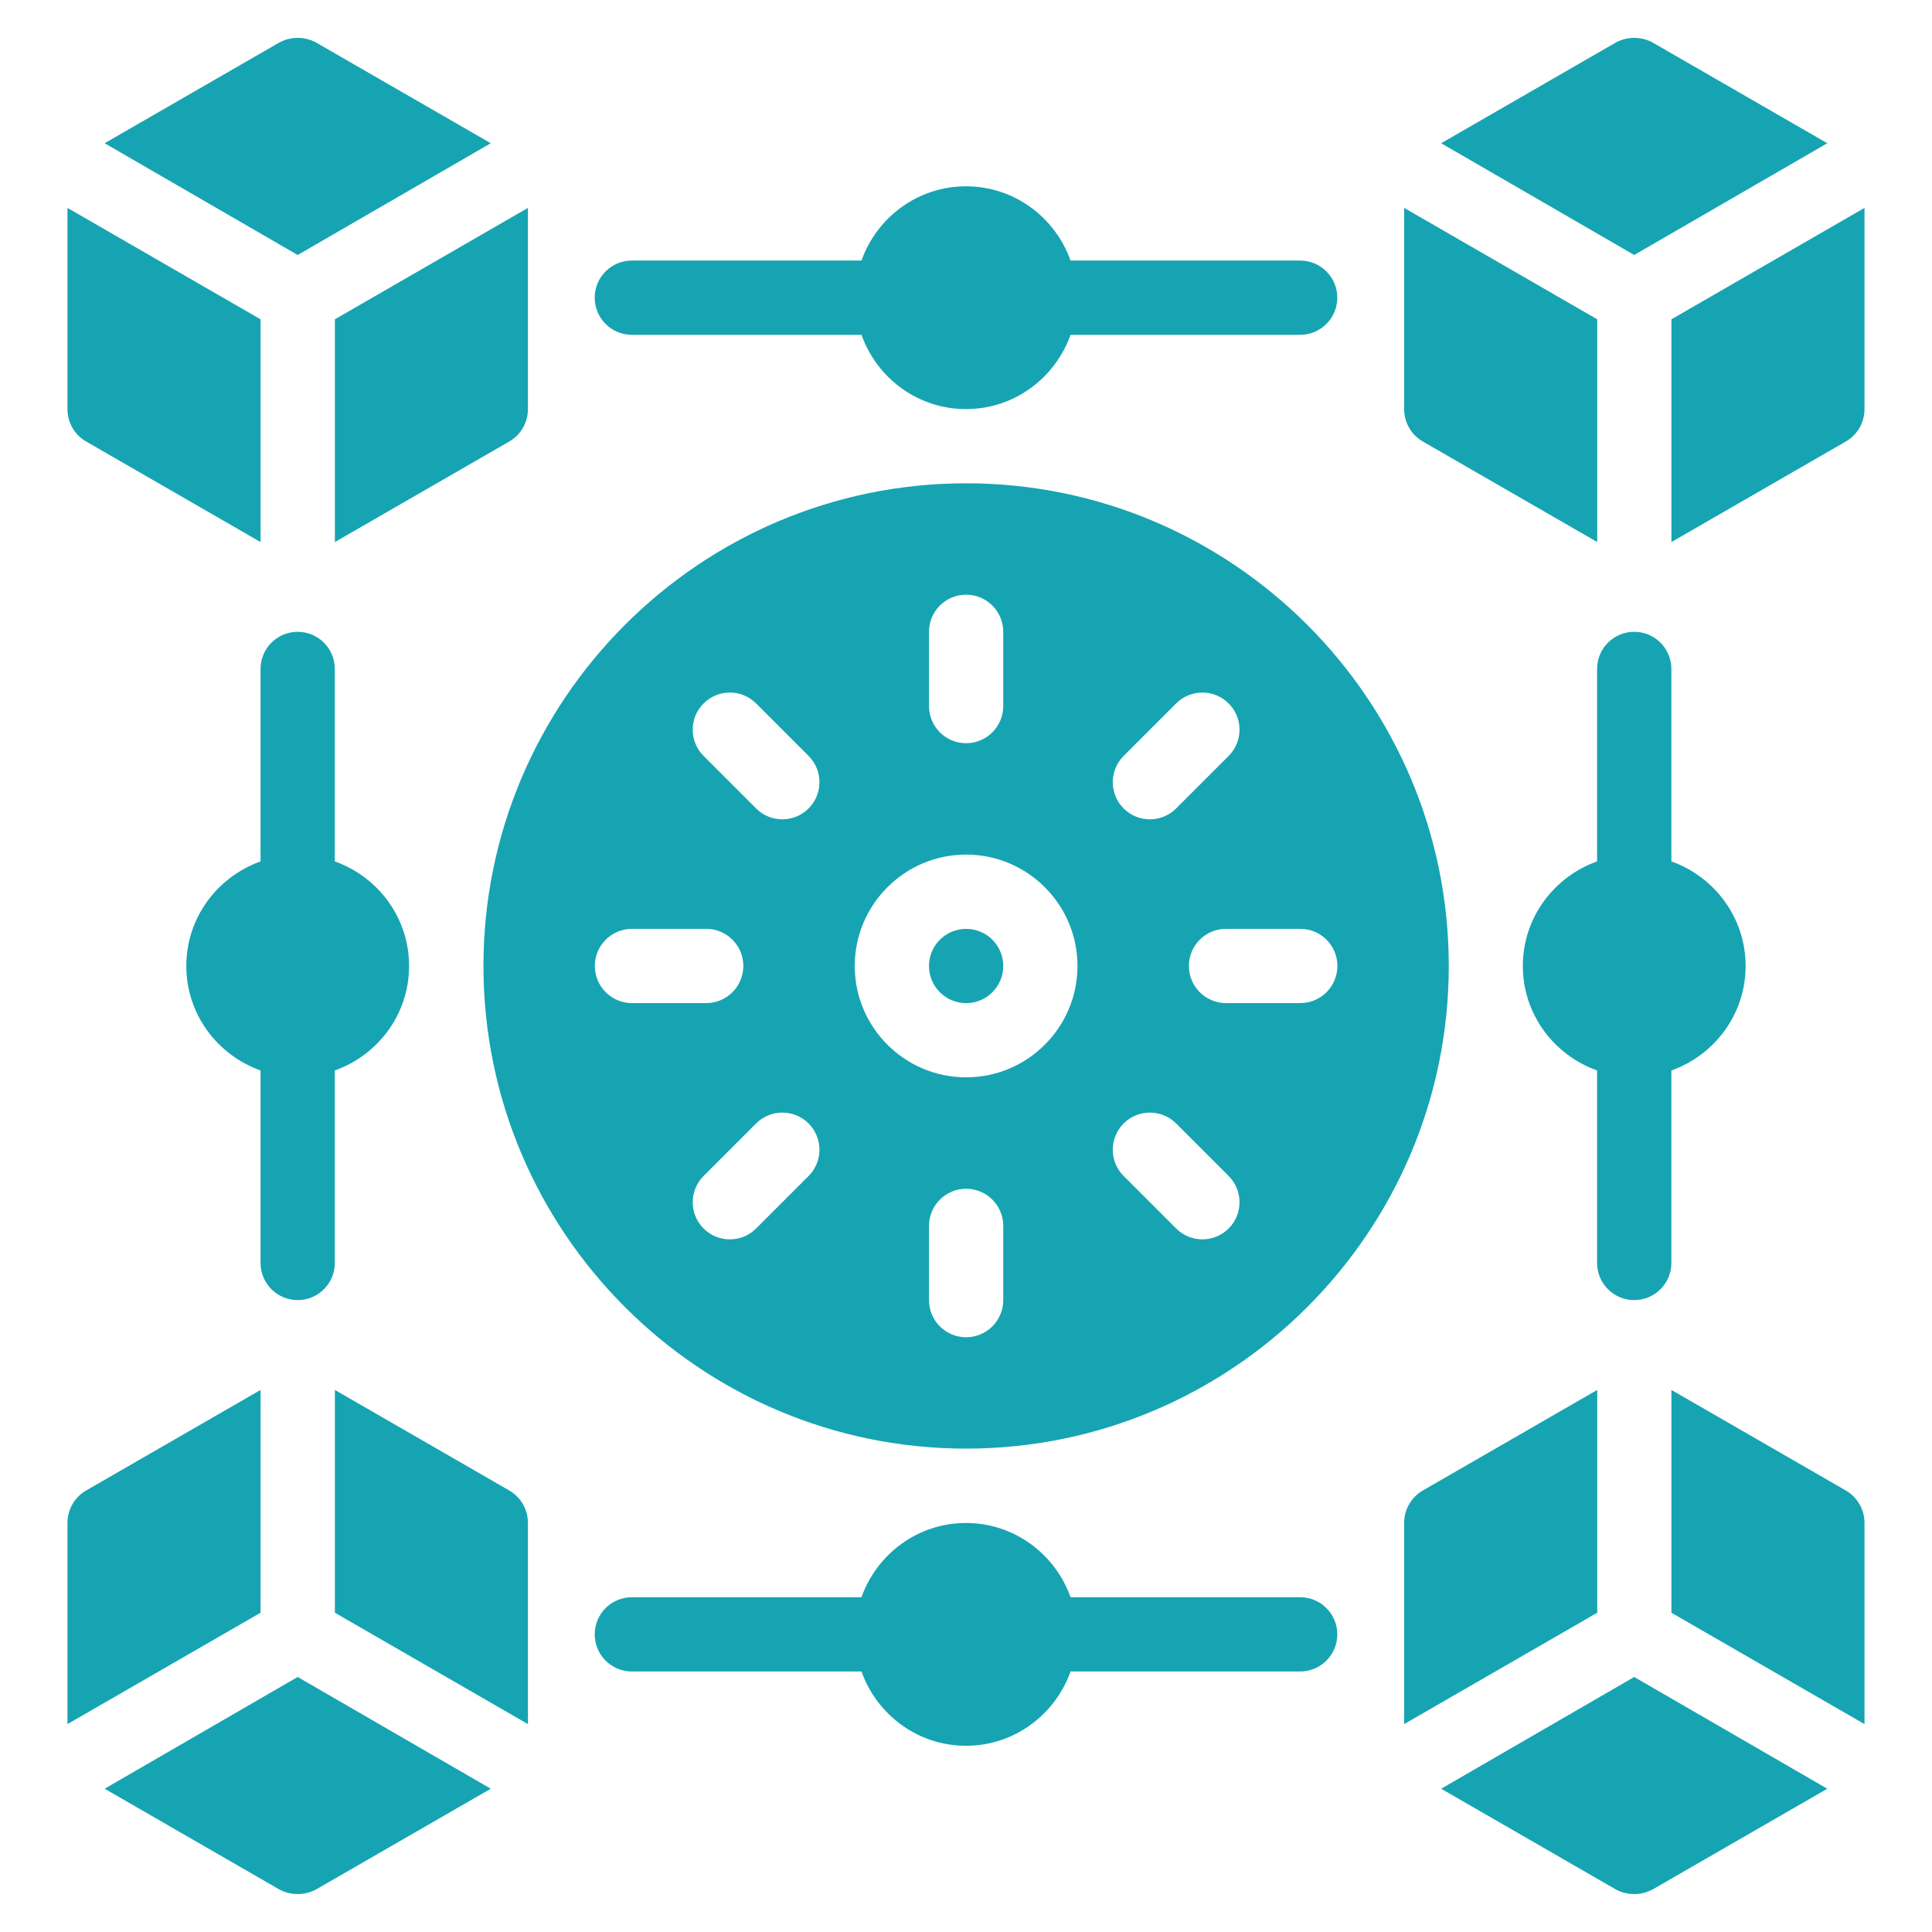
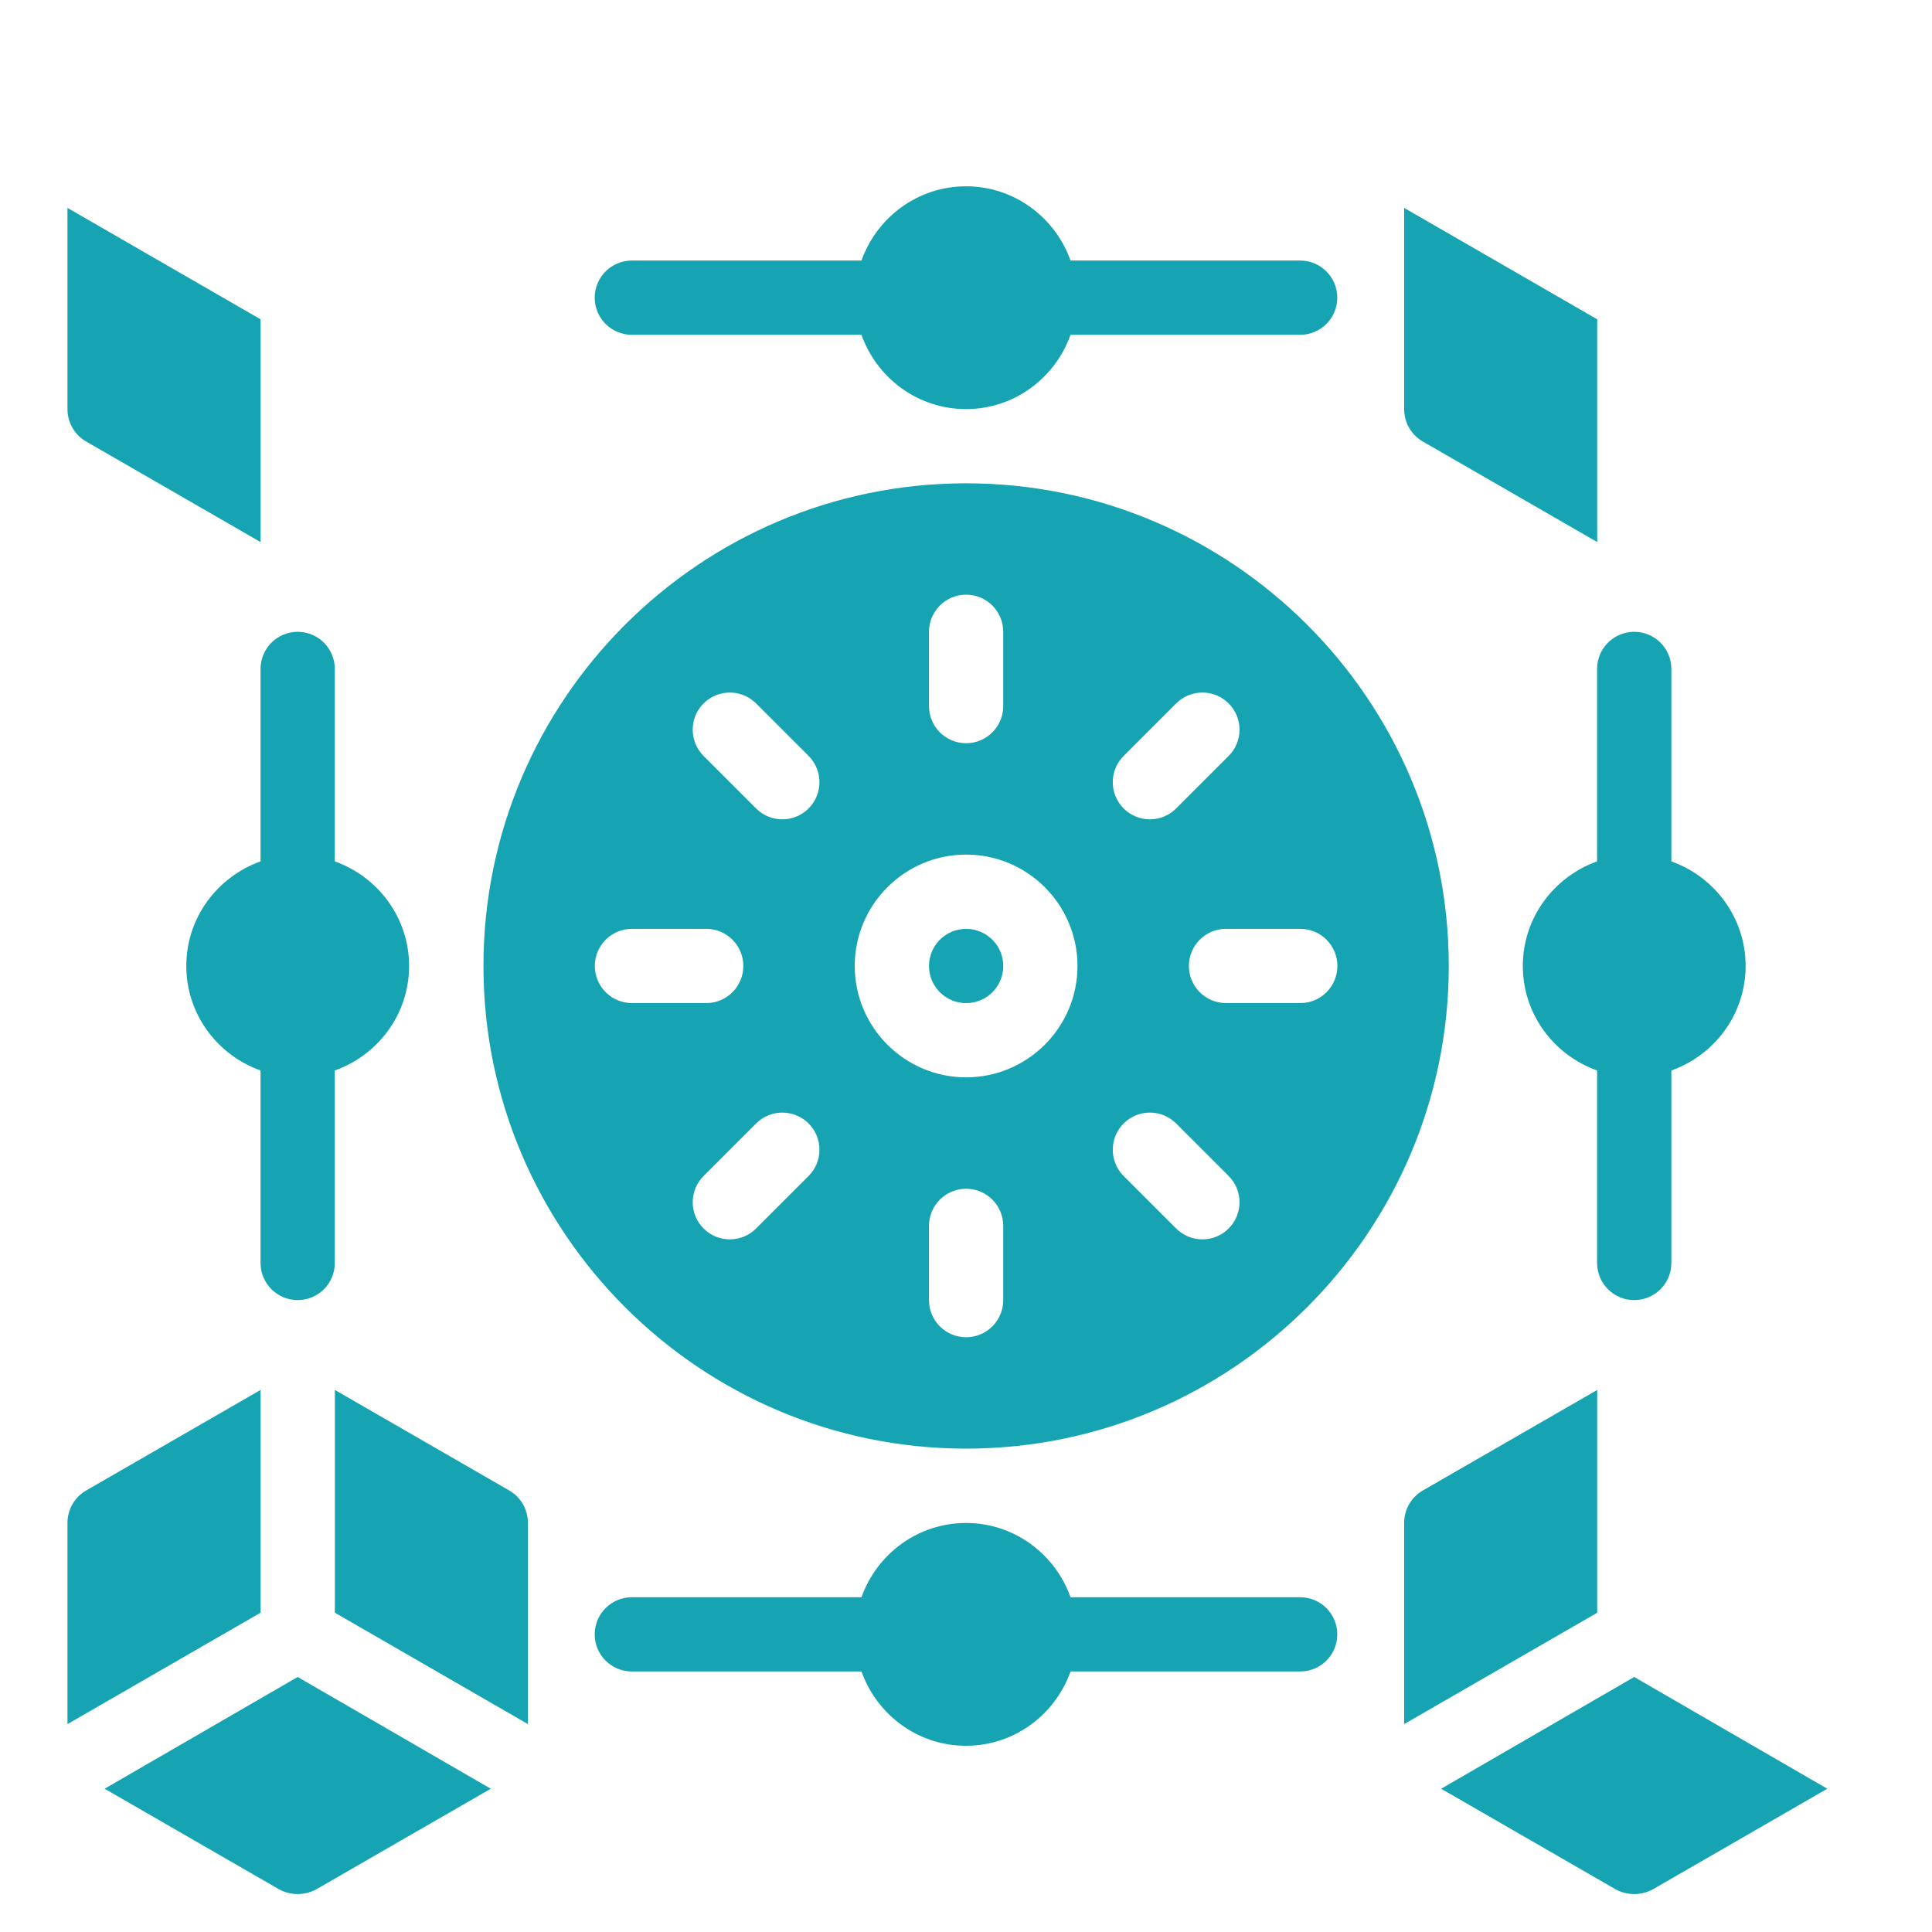
<svg xmlns="http://www.w3.org/2000/svg" width="51" height="51" viewBox="0 0 51 51" fill="none">
  <path d="M7.858 34.319C8.4 34.319 8.838 33.881 8.838 33.339V28.258C9.977 27.852 10.799 26.775 10.799 25.499C10.799 24.223 9.977 23.145 8.838 22.739V17.658C8.838 17.117 8.4 16.678 7.858 16.678C7.317 16.678 6.878 17.117 6.878 17.658V22.739C5.74 23.145 4.918 24.223 4.918 25.499C4.918 26.775 5.74 27.852 6.878 28.258V33.339C6.878 33.881 7.317 34.319 7.858 34.319Z" fill="#16A4B2" />
  <path d="M16.679 8.838H22.741C23.146 9.977 24.224 10.799 25.5 10.799C26.776 10.799 27.854 9.977 28.26 8.838H34.321C34.862 8.838 35.301 8.4 35.301 7.858C35.301 7.317 34.862 6.878 34.321 6.878H28.26C27.854 5.74 26.776 4.918 25.5 4.918C24.224 4.918 23.146 5.74 22.741 6.878H16.679C16.138 6.878 15.699 7.317 15.699 7.858C15.699 8.4 16.138 8.838 16.679 8.838Z" fill="#16A4B2" />
  <path d="M43.139 16.678C42.598 16.678 42.159 17.117 42.159 17.658V22.739C41.021 23.145 40.199 24.223 40.199 25.499C40.199 26.775 41.021 27.852 42.159 28.258V33.339C42.159 33.881 42.598 34.319 43.139 34.319C43.681 34.319 44.12 33.881 44.12 33.339V28.258C45.258 27.852 46.08 26.775 46.08 25.499C46.08 24.223 45.258 23.145 44.12 22.739V17.658C44.12 17.117 43.681 16.678 43.139 16.678Z" fill="#16A4B2" />
  <path d="M34.321 42.163H28.26C27.854 41.025 26.776 40.203 25.5 40.203C24.224 40.203 23.146 41.025 22.741 42.163H16.679C16.138 42.163 15.699 42.602 15.699 43.143C15.699 43.685 16.138 44.123 16.679 44.123H22.741C23.146 45.262 24.224 46.084 25.5 46.084C26.776 46.084 27.854 45.262 28.26 44.123H34.321C34.862 44.123 35.301 43.685 35.301 43.143C35.301 42.602 34.862 42.163 34.321 42.163Z" fill="#16A4B2" />
  <path d="M25.503 26.48C26.045 26.48 26.484 26.041 26.484 25.5C26.484 24.958 26.045 24.52 25.503 24.52C24.962 24.52 24.523 24.958 24.523 25.5C24.523 26.041 24.962 26.48 25.503 26.48Z" fill="#16A4B2" />
  <path d="M25.503 12.758C18.477 12.758 12.762 18.473 12.762 25.499C12.762 32.525 18.477 38.24 25.503 38.24C32.529 38.24 38.244 32.525 38.244 25.499C38.244 18.473 32.529 12.758 25.503 12.758ZM29.661 19.955L31.047 18.569C31.43 18.186 32.051 18.186 32.433 18.569C32.816 18.951 32.816 19.572 32.433 19.955L31.047 21.341C30.665 21.724 30.044 21.724 29.661 21.341C29.279 20.958 29.279 20.337 29.661 19.955ZM24.523 16.678C24.523 16.137 24.962 15.698 25.503 15.698C26.044 15.698 26.483 16.137 26.483 16.678V18.638C26.483 19.18 26.044 19.619 25.503 19.619C24.962 19.619 24.523 19.18 24.523 18.638V16.678ZM15.702 25.499C15.702 24.958 16.141 24.519 16.682 24.519H18.642C19.184 24.519 19.622 24.958 19.622 25.499C19.622 26.04 19.184 26.479 18.642 26.479H16.682C16.141 26.479 15.702 26.04 15.702 25.499ZM21.345 31.043L19.959 32.429C19.576 32.812 18.955 32.812 18.573 32.429C18.19 32.047 18.19 31.426 18.573 31.043L19.959 29.657C20.341 29.274 20.962 29.274 21.345 29.657C21.727 30.04 21.727 30.661 21.345 31.043ZM21.345 21.341C20.962 21.724 20.341 21.724 19.959 21.341L18.573 19.955C18.19 19.572 18.19 18.951 18.573 18.569C18.955 18.186 19.576 18.186 19.959 18.569L21.345 19.955C21.727 20.337 21.727 20.958 21.345 21.341ZM26.483 34.32C26.483 34.861 26.044 35.3 25.503 35.3C24.962 35.3 24.523 34.861 24.523 34.32V32.36C24.523 31.819 24.962 31.38 25.503 31.38C26.044 31.38 26.483 31.819 26.483 32.36V34.32ZM25.503 28.439C23.882 28.439 22.563 27.12 22.563 25.499C22.563 23.878 23.882 22.559 25.503 22.559C27.124 22.559 28.443 23.878 28.443 25.499C28.443 27.12 27.124 28.439 25.503 28.439ZM32.433 32.429C32.051 32.812 31.43 32.812 31.047 32.429L29.661 31.043C29.279 30.661 29.279 30.04 29.661 29.657C30.044 29.274 30.665 29.274 31.047 29.657L32.433 31.043C32.816 31.426 32.816 32.047 32.433 32.429ZM35.304 25.499C35.304 26.04 34.865 26.479 34.324 26.479H32.364C31.822 26.479 31.384 26.04 31.384 25.499C31.384 24.958 31.822 24.519 32.364 24.519H34.324C34.865 24.519 35.304 24.958 35.304 25.499Z" fill="#16A4B2" />
  <path d="M2.271 11.653L6.878 14.309V8.429L1.781 5.488V10.8C1.781 11.153 1.967 11.477 2.271 11.653Z" fill="#16A4B2" />
-   <path d="M12.955 3.781L8.348 1.125C8.044 0.958 7.672 0.958 7.368 1.125L2.762 3.781L7.858 6.731L12.955 3.781Z" fill="#16A4B2" />
-   <path d="M8.84 14.309L13.446 11.653C13.75 11.477 13.936 11.153 13.936 10.8V5.488L8.84 8.429V14.309Z" fill="#16A4B2" />
-   <path d="M44.121 8.429V14.309L48.728 11.653C49.031 11.477 49.218 11.153 49.218 10.8V5.488L44.121 8.429Z" fill="#16A4B2" />
-   <path d="M48.236 3.781L43.63 1.125C43.326 0.958 42.953 0.958 42.649 1.125L38.043 3.781L43.139 6.731L48.236 3.781Z" fill="#16A4B2" />
  <path d="M37.556 11.653L42.163 14.309V8.429L37.066 5.488V10.8C37.066 11.153 37.253 11.477 37.556 11.653Z" fill="#16A4B2" />
  <path d="M6.878 36.691L2.271 39.347C1.967 39.524 1.781 39.847 1.781 40.2V45.512L6.878 42.572V36.691Z" fill="#16A4B2" />
  <path d="M2.762 47.218L7.368 49.874C7.672 50.04 8.044 50.04 8.348 49.874L12.955 47.218L7.858 44.268L2.762 47.218Z" fill="#16A4B2" />
  <path d="M13.446 39.347L8.84 36.691V42.572L13.936 45.512V40.2C13.936 39.847 13.75 39.524 13.446 39.347Z" fill="#16A4B2" />
-   <path d="M48.728 39.347L44.121 36.691V42.572L49.218 45.512V40.2C49.218 39.847 49.031 39.524 48.728 39.347Z" fill="#16A4B2" />
  <path d="M38.043 47.218L42.649 49.874C42.953 50.04 43.326 50.04 43.63 49.874L48.236 47.218L43.139 44.268L38.043 47.218Z" fill="#16A4B2" />
  <path d="M42.163 36.691L37.556 39.347C37.253 39.524 37.066 39.847 37.066 40.2V45.512L42.163 42.572V36.691Z" fill="#16A4B2" />
</svg>